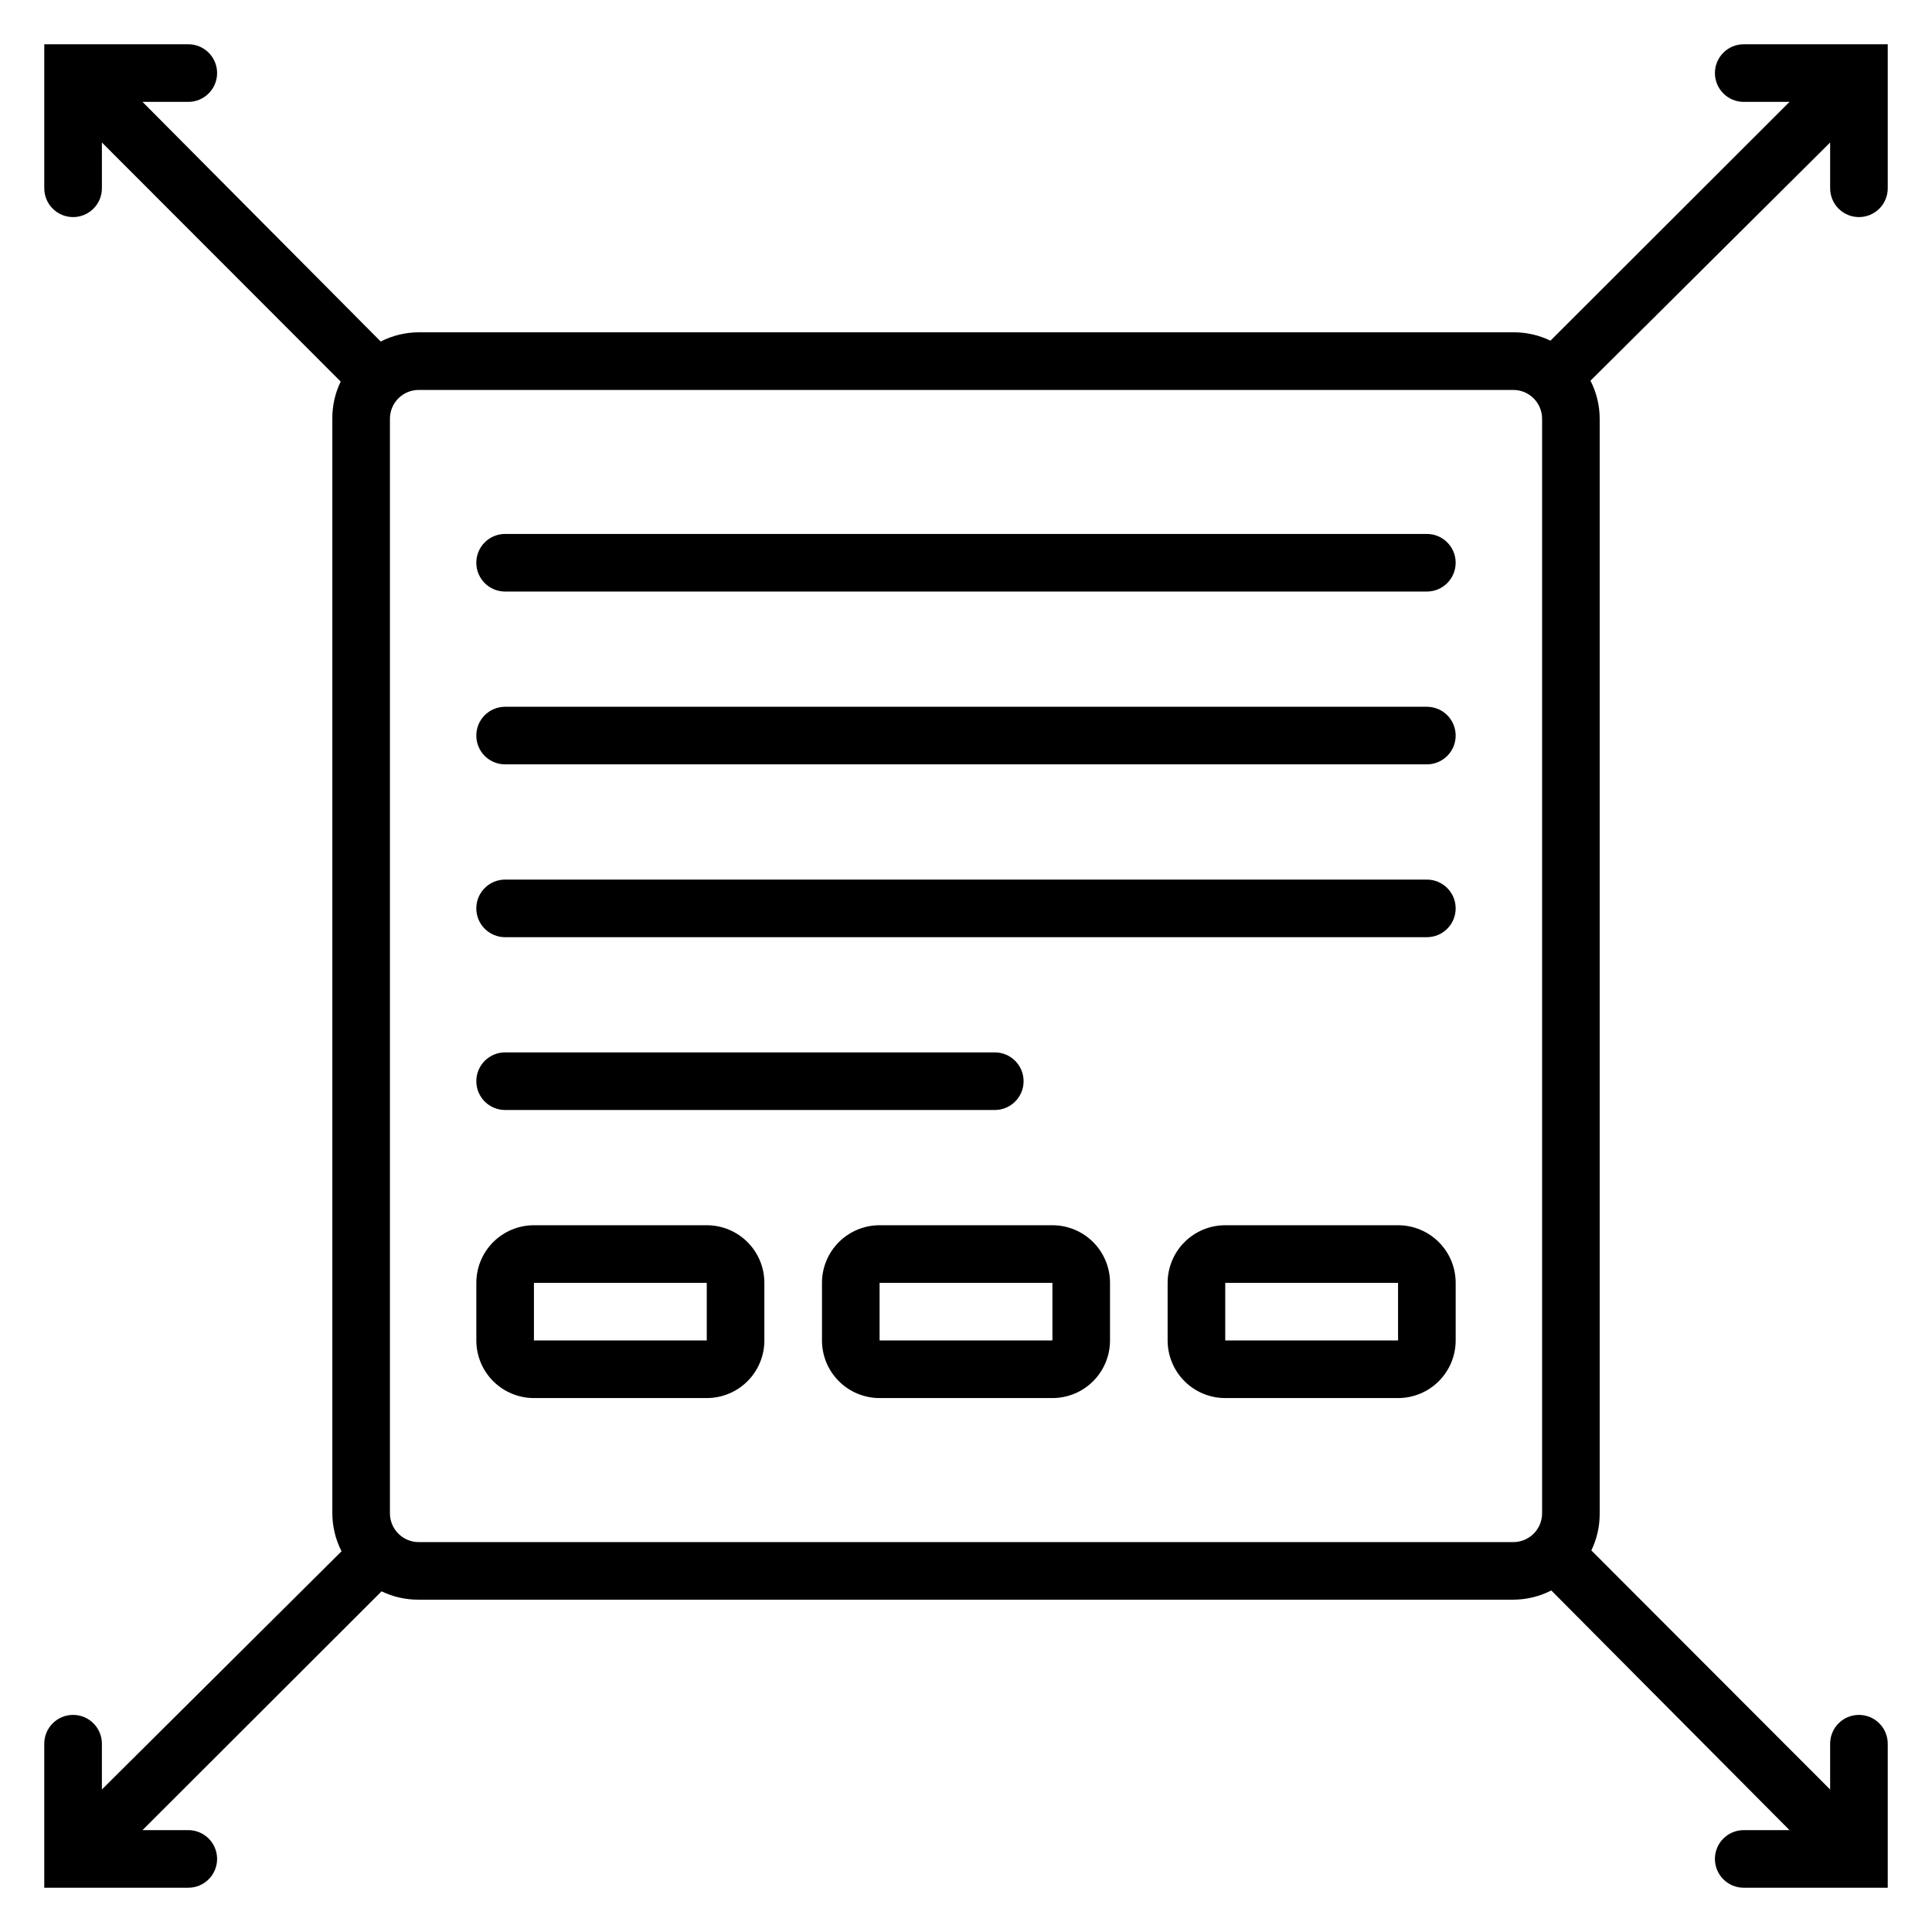
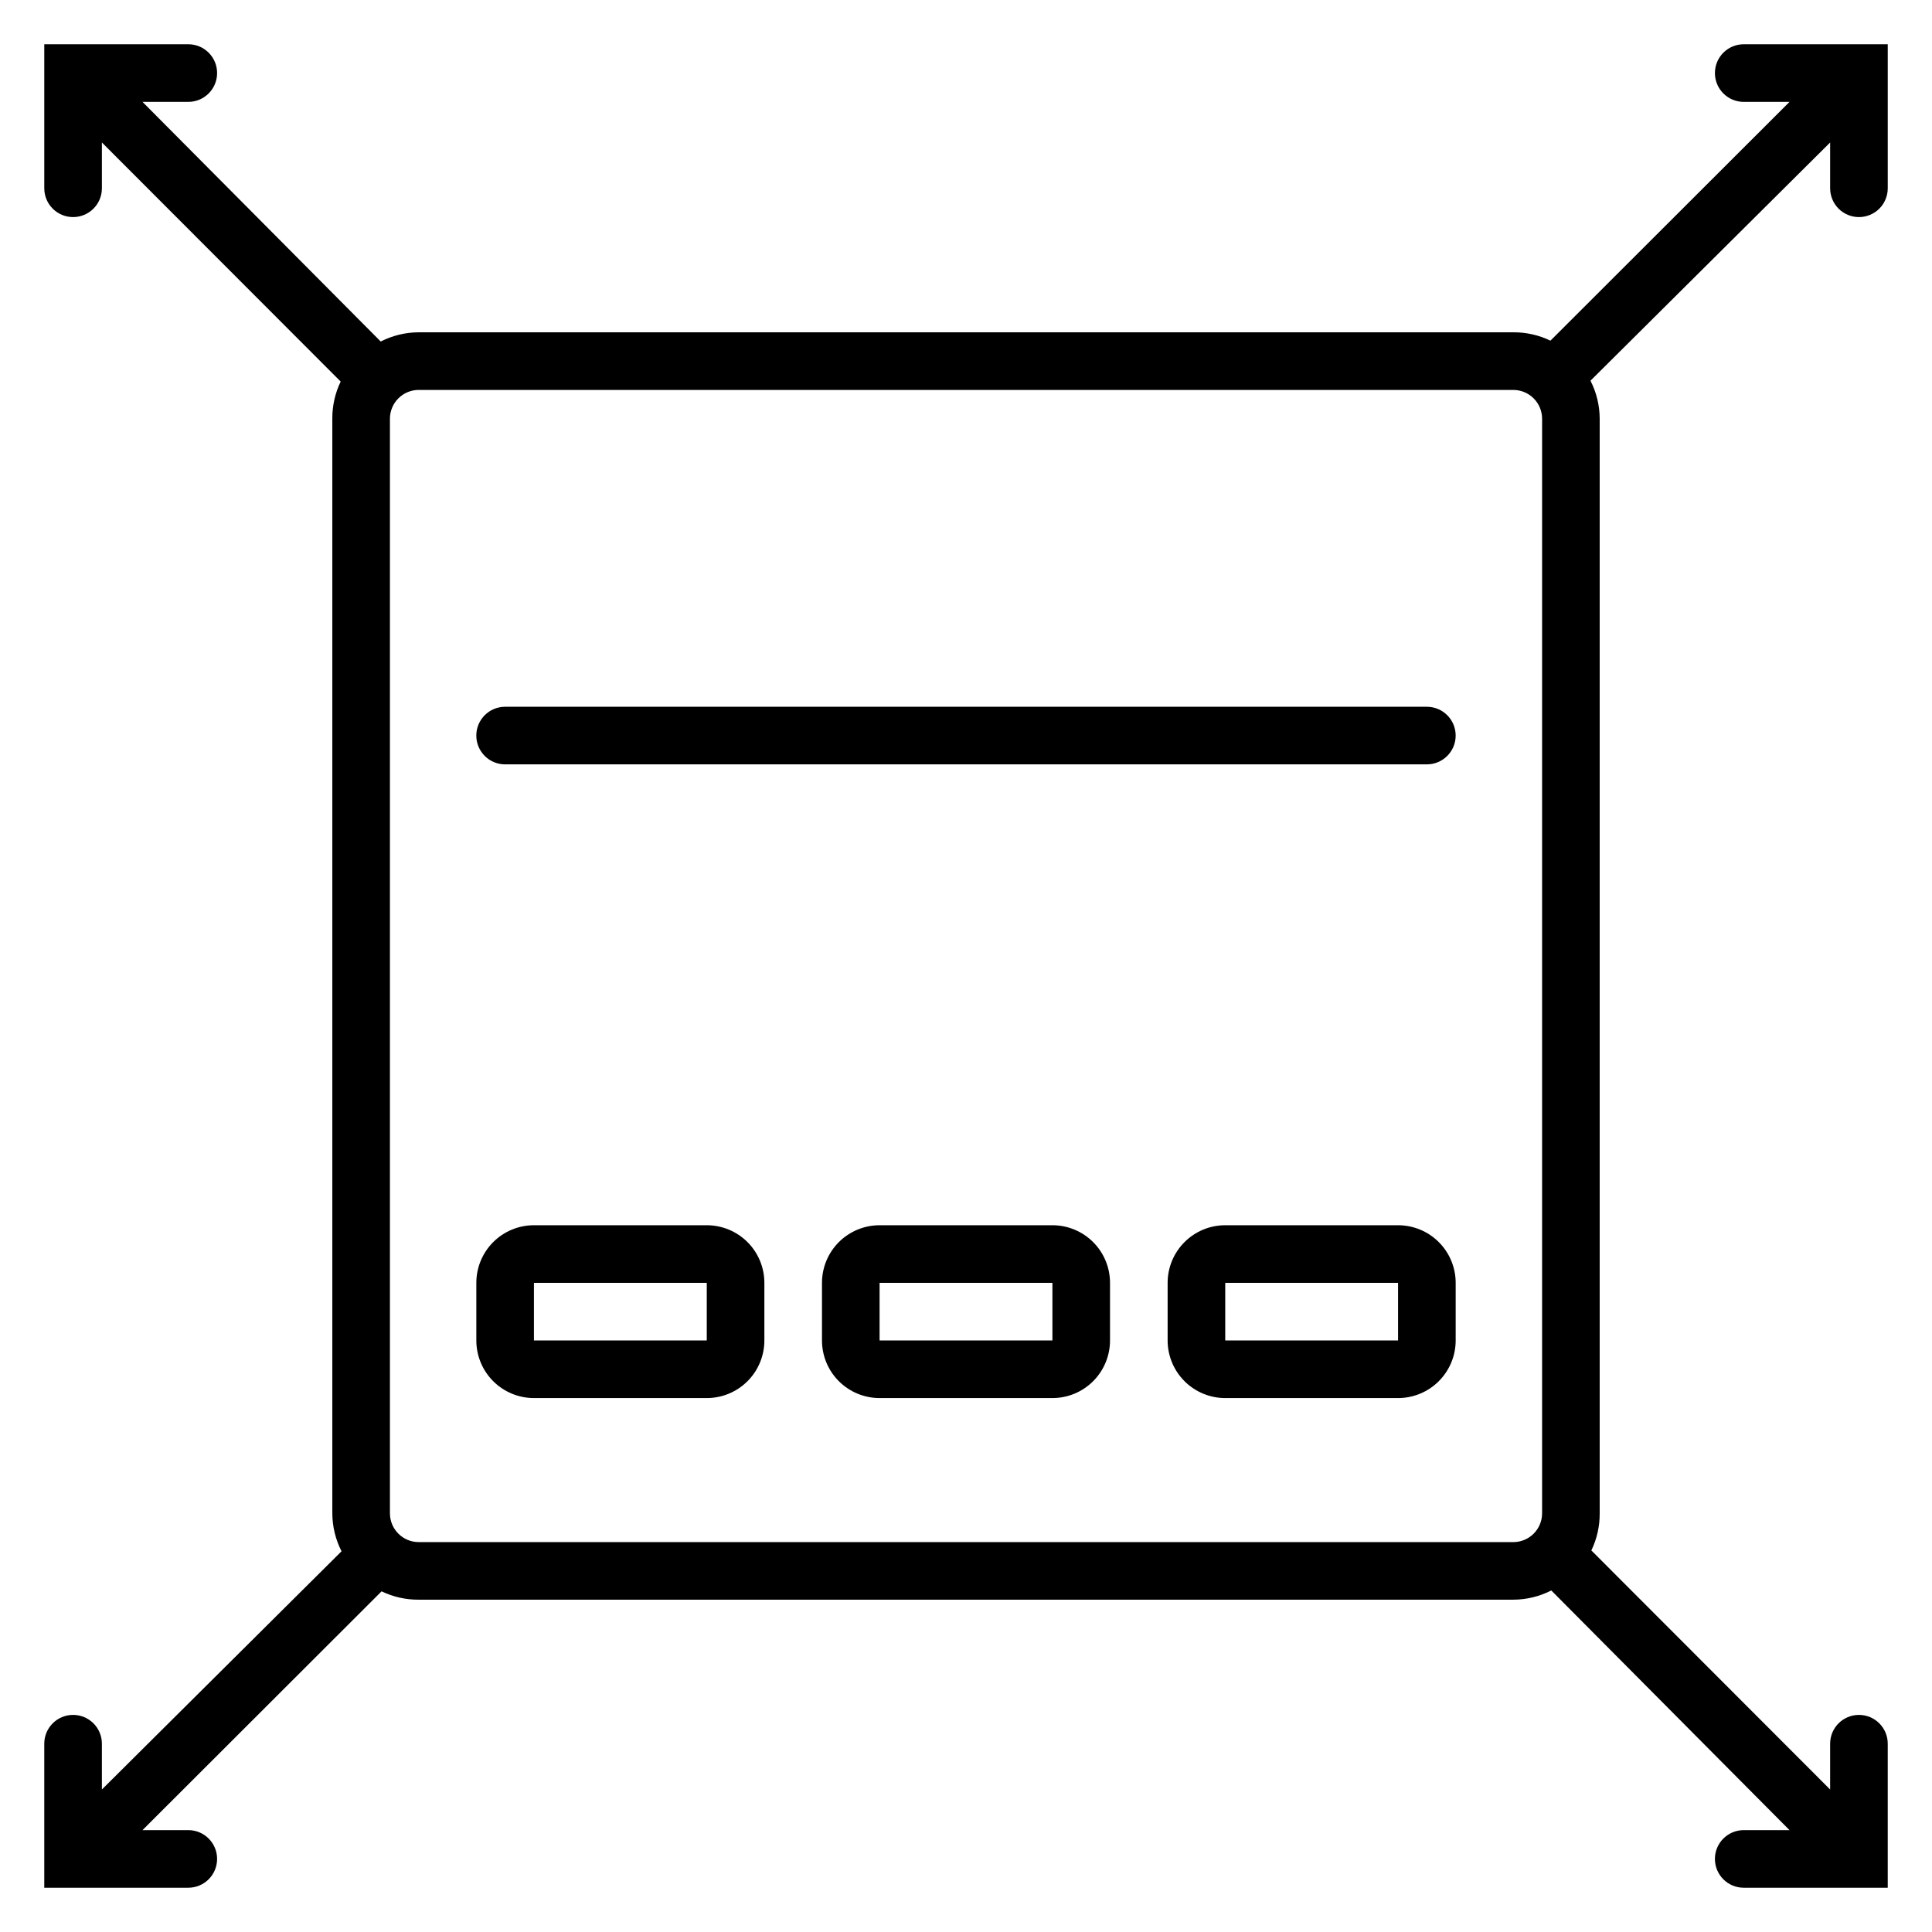
<svg xmlns="http://www.w3.org/2000/svg" fill="#000000" width="800px" height="800px" version="1.1" viewBox="144 144 512 512">
  <g>
-     <path d="m522.13 285.5h-244.27c-4.215 0-7.633 3.418-7.633 7.633s3.418 7.633 7.633 7.633h244.27c4.219 0 7.637-3.418 7.637-7.633s-3.418-7.633-7.637-7.633z" />
    <path d="m522.13 331.3h-244.27c-4.215 0-7.633 3.418-7.633 7.633 0 4.219 3.418 7.633 7.633 7.633h244.27c4.219 0 7.637-3.414 7.637-7.633 0-4.215-3.418-7.633-7.637-7.633z" />
-     <path d="m522.13 377.1h-244.27c-4.215 0-7.633 3.418-7.633 7.633 0 4.219 3.418 7.633 7.633 7.633h244.27c4.219 0 7.637-3.414 7.637-7.633 0-4.215-3.418-7.633-7.637-7.633z" />
-     <path d="m407.63 438.16c4.215 0 7.633-3.414 7.633-7.633 0-4.215-3.418-7.633-7.633-7.633h-129.77c-4.215 0-7.633 3.418-7.633 7.633 0 4.219 3.418 7.633 7.633 7.633z" />
    <path d="m331.3 468.7h-45.801c-4.047 0-7.934 1.609-10.797 4.473s-4.469 6.746-4.469 10.793v15.27c0 4.047 1.605 7.93 4.469 10.793 2.863 2.863 6.75 4.473 10.797 4.473h45.801c4.051 0 7.934-1.609 10.797-4.473 2.863-2.863 4.469-6.746 4.469-10.793v-15.27c0-4.047-1.605-7.93-4.469-10.793s-6.746-4.473-10.797-4.473zm-45.801 30.535v-15.27h45.801v15.266z" />
    <path d="m422.9 468.7h-45.801c-4.047 0-7.934 1.609-10.797 4.473-2.859 2.863-4.469 6.746-4.469 10.793v15.27c0 4.047 1.609 7.93 4.469 10.793 2.863 2.863 6.75 4.473 10.797 4.473h45.801c4.051 0 7.934-1.609 10.797-4.473 2.863-2.863 4.469-6.746 4.469-10.793v-15.27c0-4.047-1.605-7.93-4.469-10.793-2.863-2.863-6.746-4.473-10.797-4.473zm-45.801 30.535v-15.27h45.801v15.266z" />
    <path d="m514.5 468.7h-45.801c-4.047 0-7.934 1.609-10.793 4.473-2.863 2.863-4.473 6.746-4.473 10.793v15.27c0 4.047 1.609 7.93 4.473 10.793 2.859 2.863 6.746 4.473 10.793 4.473h45.801c4.051 0 7.934-1.609 10.797-4.473 2.863-2.863 4.473-6.746 4.473-10.793v-15.27c0-4.047-1.609-7.93-4.473-10.793s-6.746-4.473-10.797-4.473zm-45.801 30.535v-15.27h45.801v15.266z" />
    <path d="m636.64 201.53c2.023 0 3.965-0.805 5.398-2.234 1.43-1.434 2.234-3.375 2.234-5.398v-38.168h-38.168c-4.215 0-7.633 3.418-7.633 7.633 0 4.219 3.418 7.637 7.633 7.637h12.137l-63.359 63.281h0.004c-3.07-1.484-6.441-2.238-9.848-2.215h-290.07c-3.504 0.012-6.953 0.848-10.074 2.441l-63.129-63.508h12.137c4.215 0 7.633-3.418 7.633-7.637 0-4.215-3.418-7.633-7.633-7.633h-38.168v38.168c0 4.215 3.418 7.633 7.633 7.633 4.219 0 7.637-3.418 7.637-7.633v-12.137l63.281 63.359c-1.484 3.066-2.238 6.438-2.215 9.844v290.07c0.012 3.504 0.848 6.957 2.441 10.074l-63.508 63.129v-12.137c0-4.215-3.418-7.633-7.637-7.633-4.215 0-7.633 3.418-7.633 7.633v38.168h38.168c4.215 0 7.633-3.418 7.633-7.633 0-4.215-3.418-7.633-7.633-7.633h-12.137l63.359-63.281c3.066 1.48 6.438 2.238 9.844 2.211h290.07c3.504-0.008 6.957-0.848 10.074-2.441l63.129 63.512h-12.137c-4.215 0-7.633 3.418-7.633 7.633 0 4.215 3.418 7.633 7.633 7.633h38.168v-38.168c0-4.215-3.418-7.633-7.633-7.633-4.215 0-7.633 3.418-7.633 7.633v12.137l-63.281-63.359v0.004c1.48-3.07 2.238-6.441 2.211-9.848v-290.07c-0.008-3.504-0.848-6.953-2.441-10.074l63.512-63.129v12.137c0 2.023 0.805 3.965 2.234 5.398 1.434 1.43 3.375 2.234 5.398 2.234zm-83.969 343.51c0 2.023-0.805 3.965-2.234 5.398-1.434 1.43-3.375 2.234-5.398 2.234h-290.07c-4.215 0-7.633-3.418-7.633-7.633v-290.07c0-4.215 3.418-7.633 7.633-7.633h290.07c2.023 0 3.965 0.805 5.398 2.238 1.43 1.43 2.234 3.371 2.234 5.394z" />
  </g>
</svg>